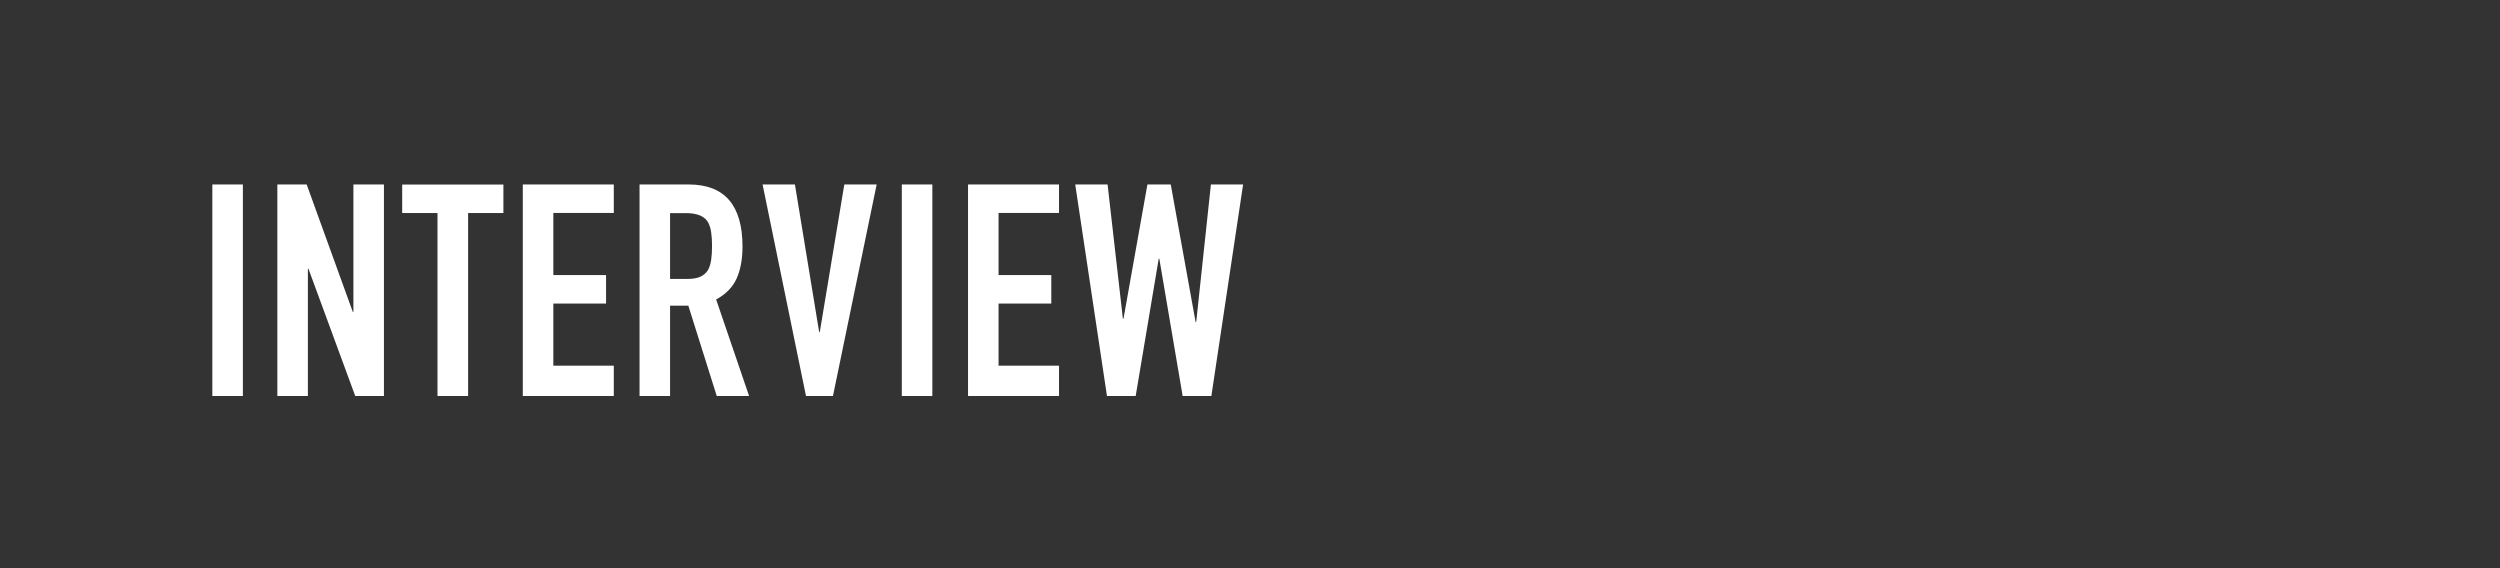
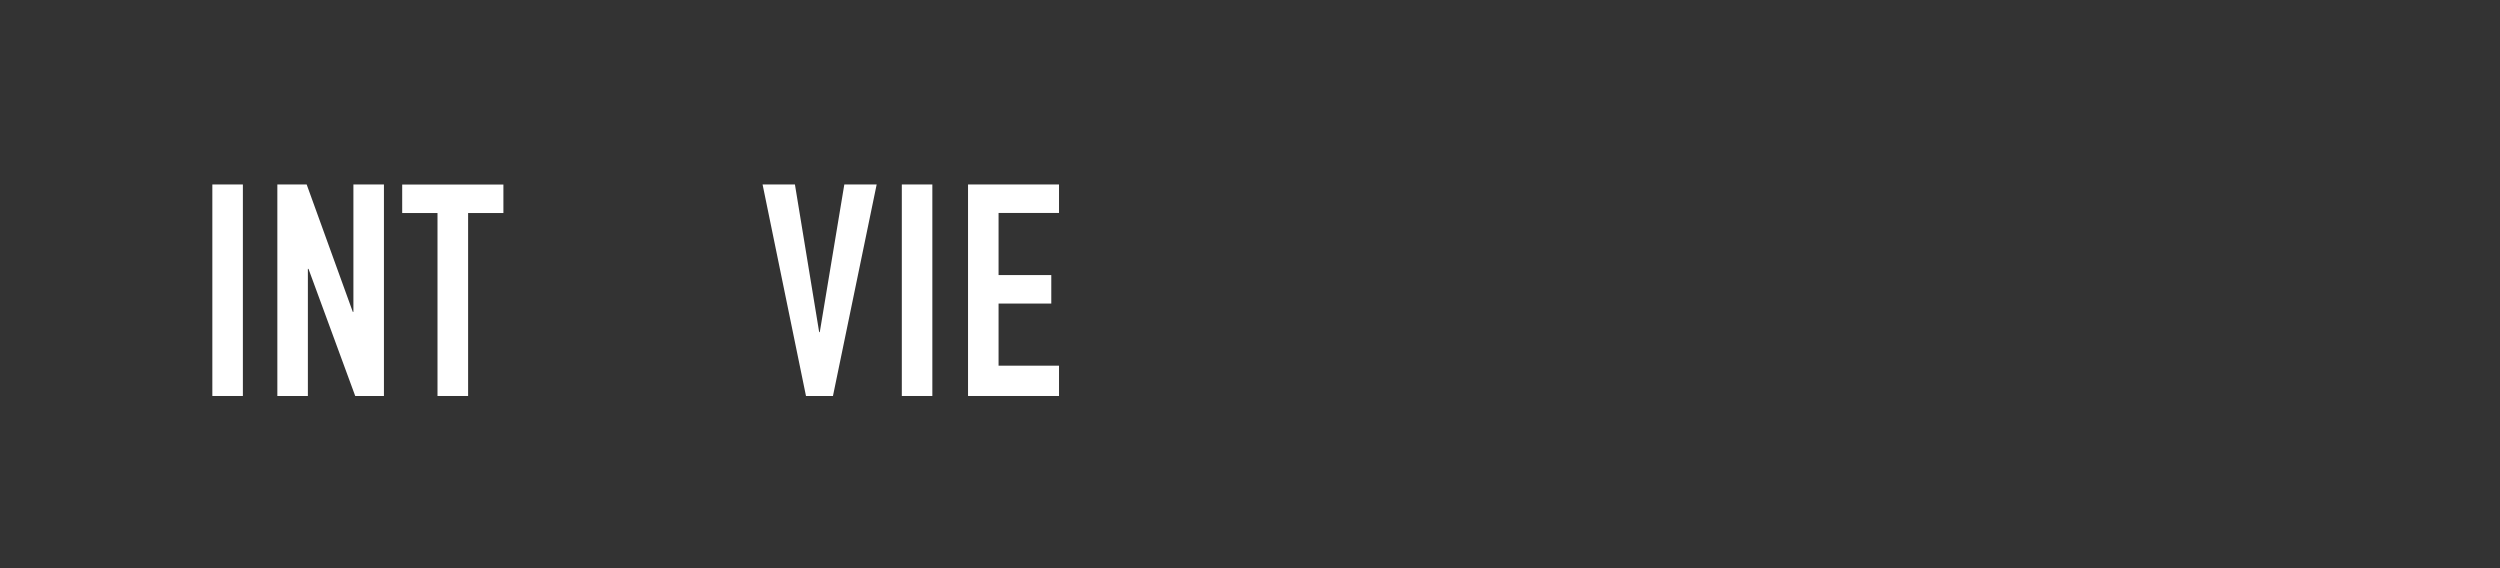
<svg xmlns="http://www.w3.org/2000/svg" id="_レイヤー_2" data-name="レイヤー 2" viewBox="0 0 330 75">
  <rect x="0" y="0" width="330" height="75" fill="#333333" stroke="none" />
  <defs>
    <style>
      .cls-1 {
        fill: none;
      }

      .cls-2 {
        fill: #fff;
      }
    </style>
  </defs>
  <g id="_デザイン" data-name="デザイン">
    <g>
      <path class="cls-2" d="M28.03,52.27v-27.92h4.03v27.92h-4.03Z" />
      <path class="cls-2" d="M36.61,52.27v-27.92h3.87l6.09,16.82h.08v-16.82h4.03v27.92h-3.79l-6.17-16.78h-.08v16.78h-4.03Z" />
      <path class="cls-2" d="M57.75,52.27v-24.15h-4.66v-3.76h13.36v3.76h-4.66v24.15h-4.03Z" />
-       <path class="cls-2" d="M69.01,52.27v-27.92h12.01v3.76h-7.98v8.2h6.96v3.76h-6.96v8.2h7.98v4h-12.01Z" />
-       <path class="cls-2" d="M84.42,52.27v-27.92h6.48c4.74,0,7.11,2.73,7.11,8.2,0,1.65-.26,3.05-.77,4.2-.51,1.15-1.42,2.08-2.71,2.78l4.35,12.74h-4.27l-3.75-11.92h-2.41v11.92h-4.03ZM88.45,28.12v8.7h2.29c.71,0,1.28-.1,1.7-.29.42-.2.75-.48.99-.84.21-.37.36-.82.44-1.35.08-.54.12-1.16.12-1.86s-.04-1.33-.12-1.86c-.08-.54-.24-1-.47-1.39-.5-.73-1.45-1.1-2.85-1.1h-2.09Z" />
      <path class="cls-2" d="M115.72,24.35l-5.77,27.92h-3.56l-5.73-27.92h4.27l3.2,19.49h.08l3.24-19.49h4.27Z" />
      <path class="cls-2" d="M119.04,52.27v-27.92h4.03v27.92h-4.03Z" />
      <path class="cls-2" d="M127.78,52.27v-27.92h12.01v3.76h-7.98v8.2h6.96v3.76h-6.96v8.2h7.98v4h-12.01Z" />
-       <path class="cls-2" d="M164.09,24.35l-4.19,27.92h-3.79l-3.08-18.12h-.08l-3.04,18.12h-3.79l-4.19-27.92h4.27l2.02,17.72h.08l3.16-17.72h3.08l3.28,18.16h.08l1.94-18.16h4.27Z" />
    </g>
    <rect class="cls-1" width="330" height="75" />
  </g>
</svg>